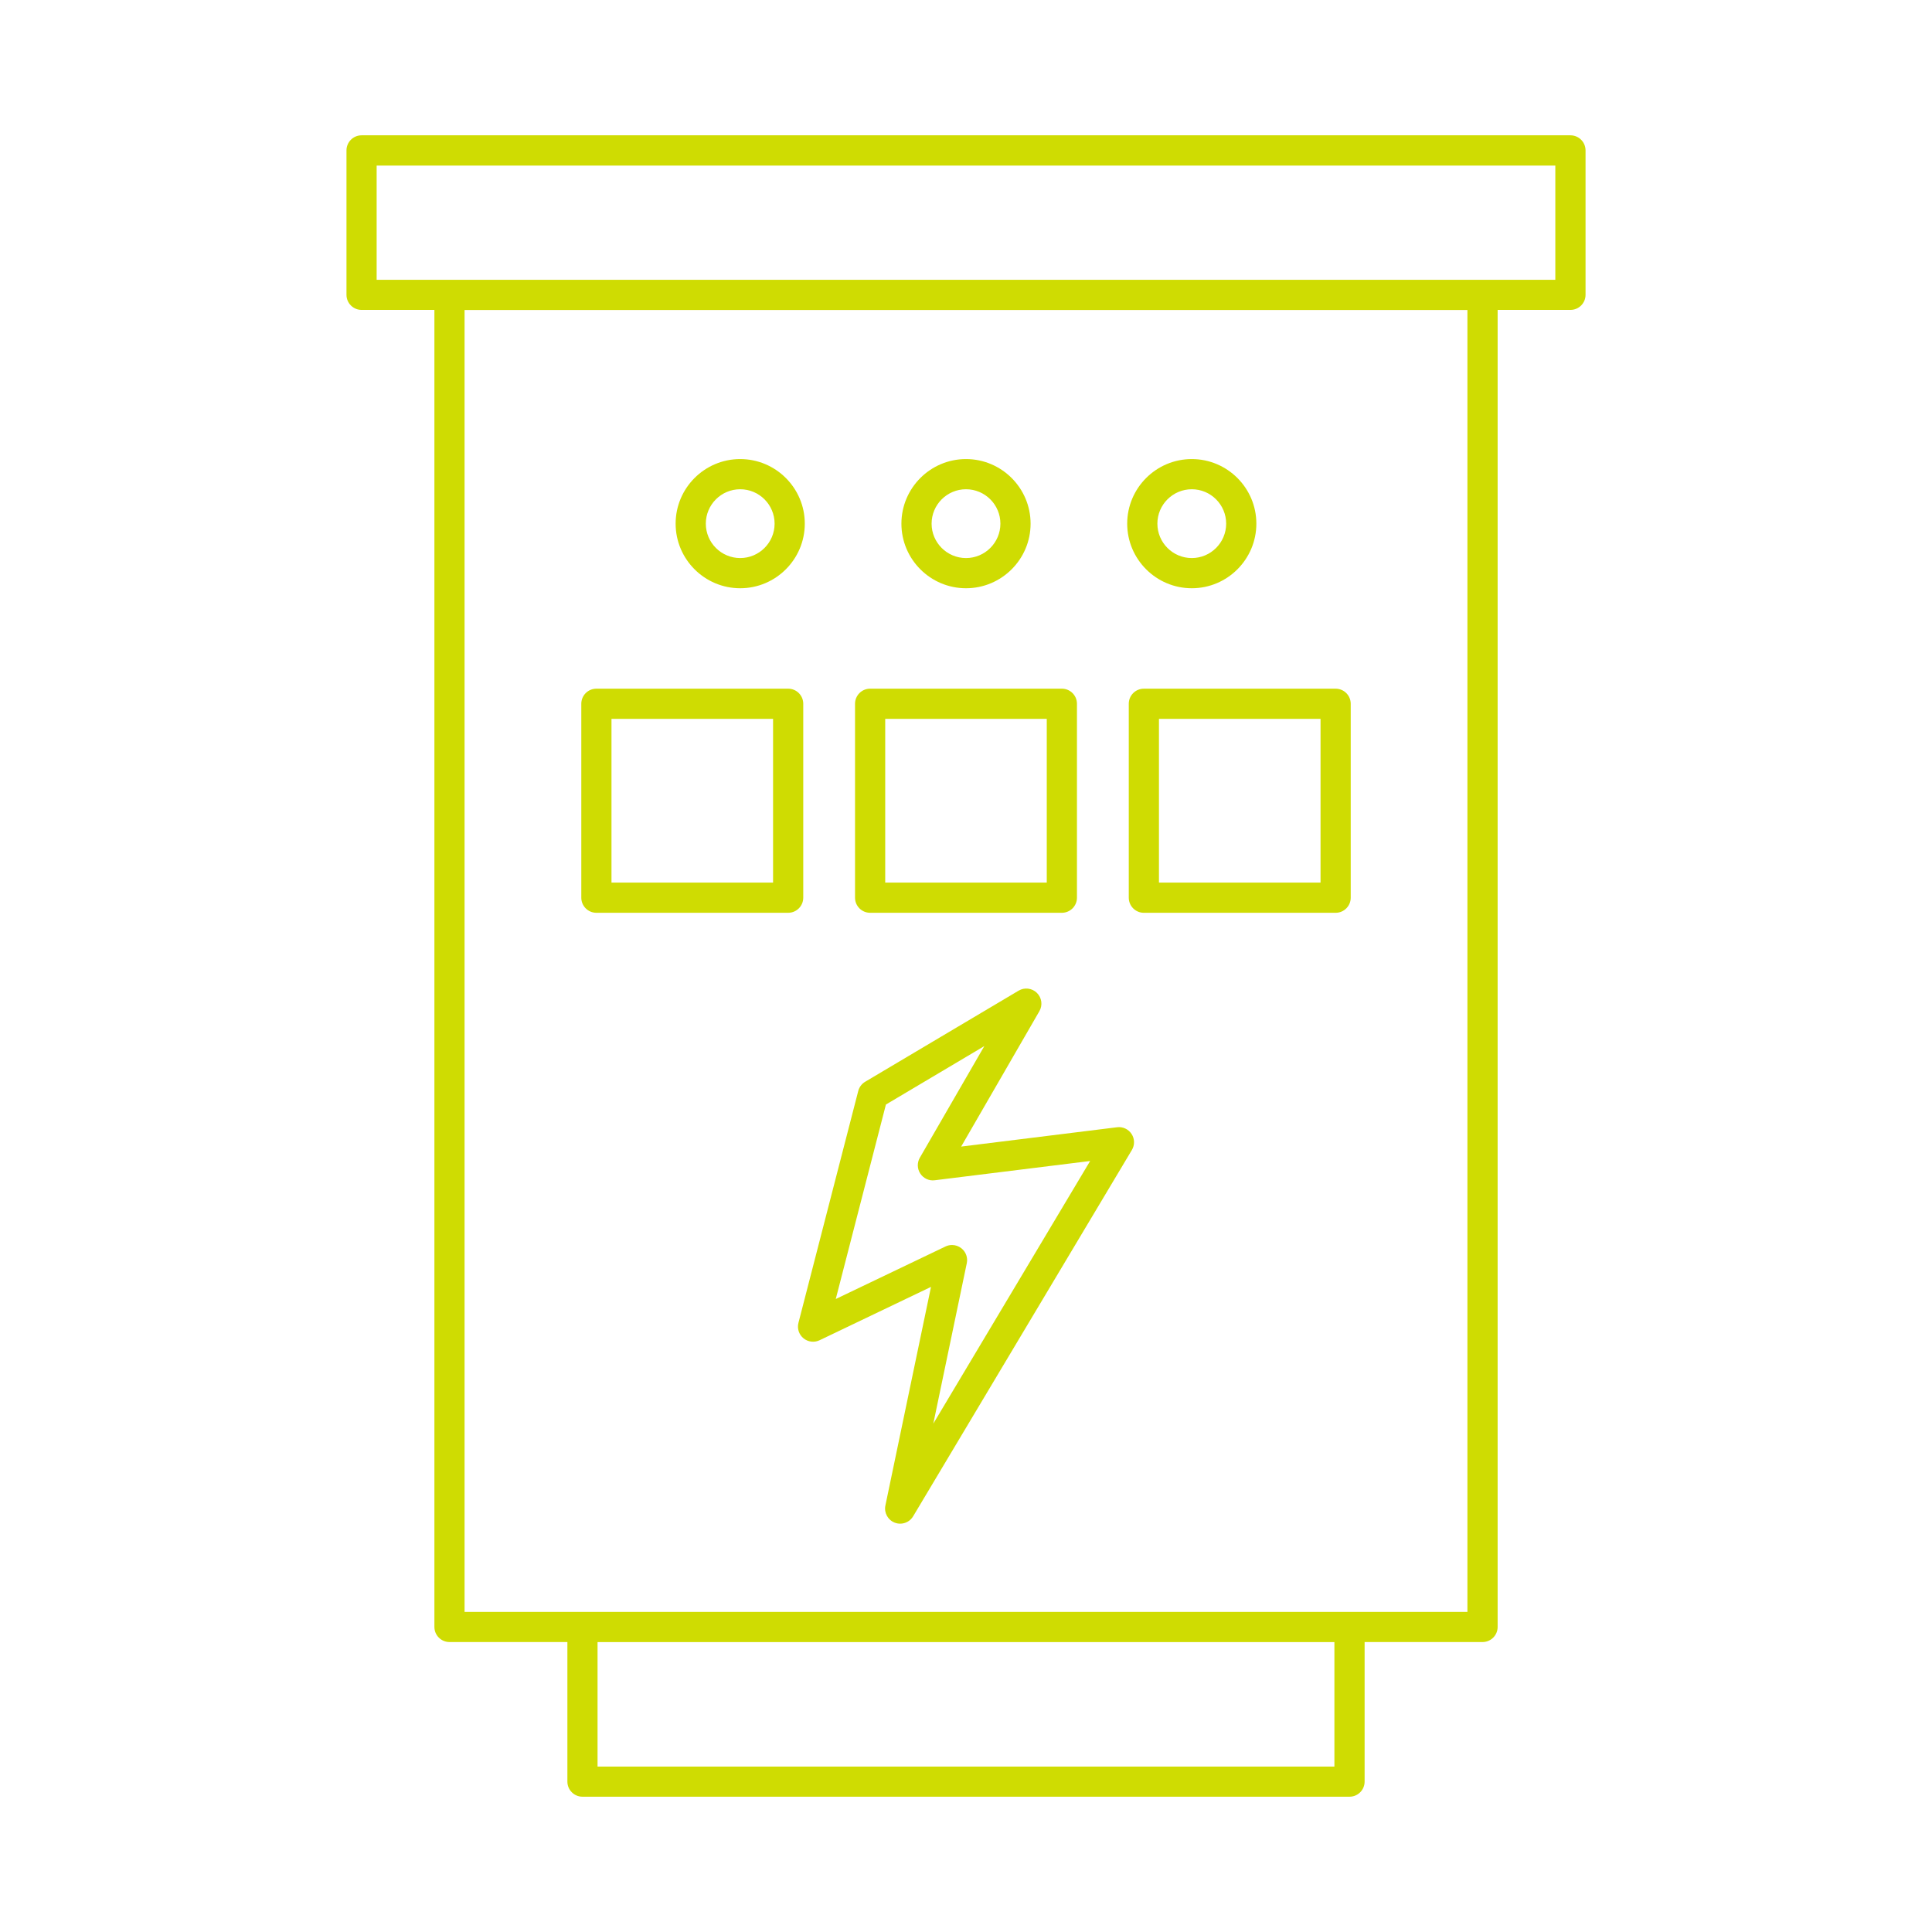
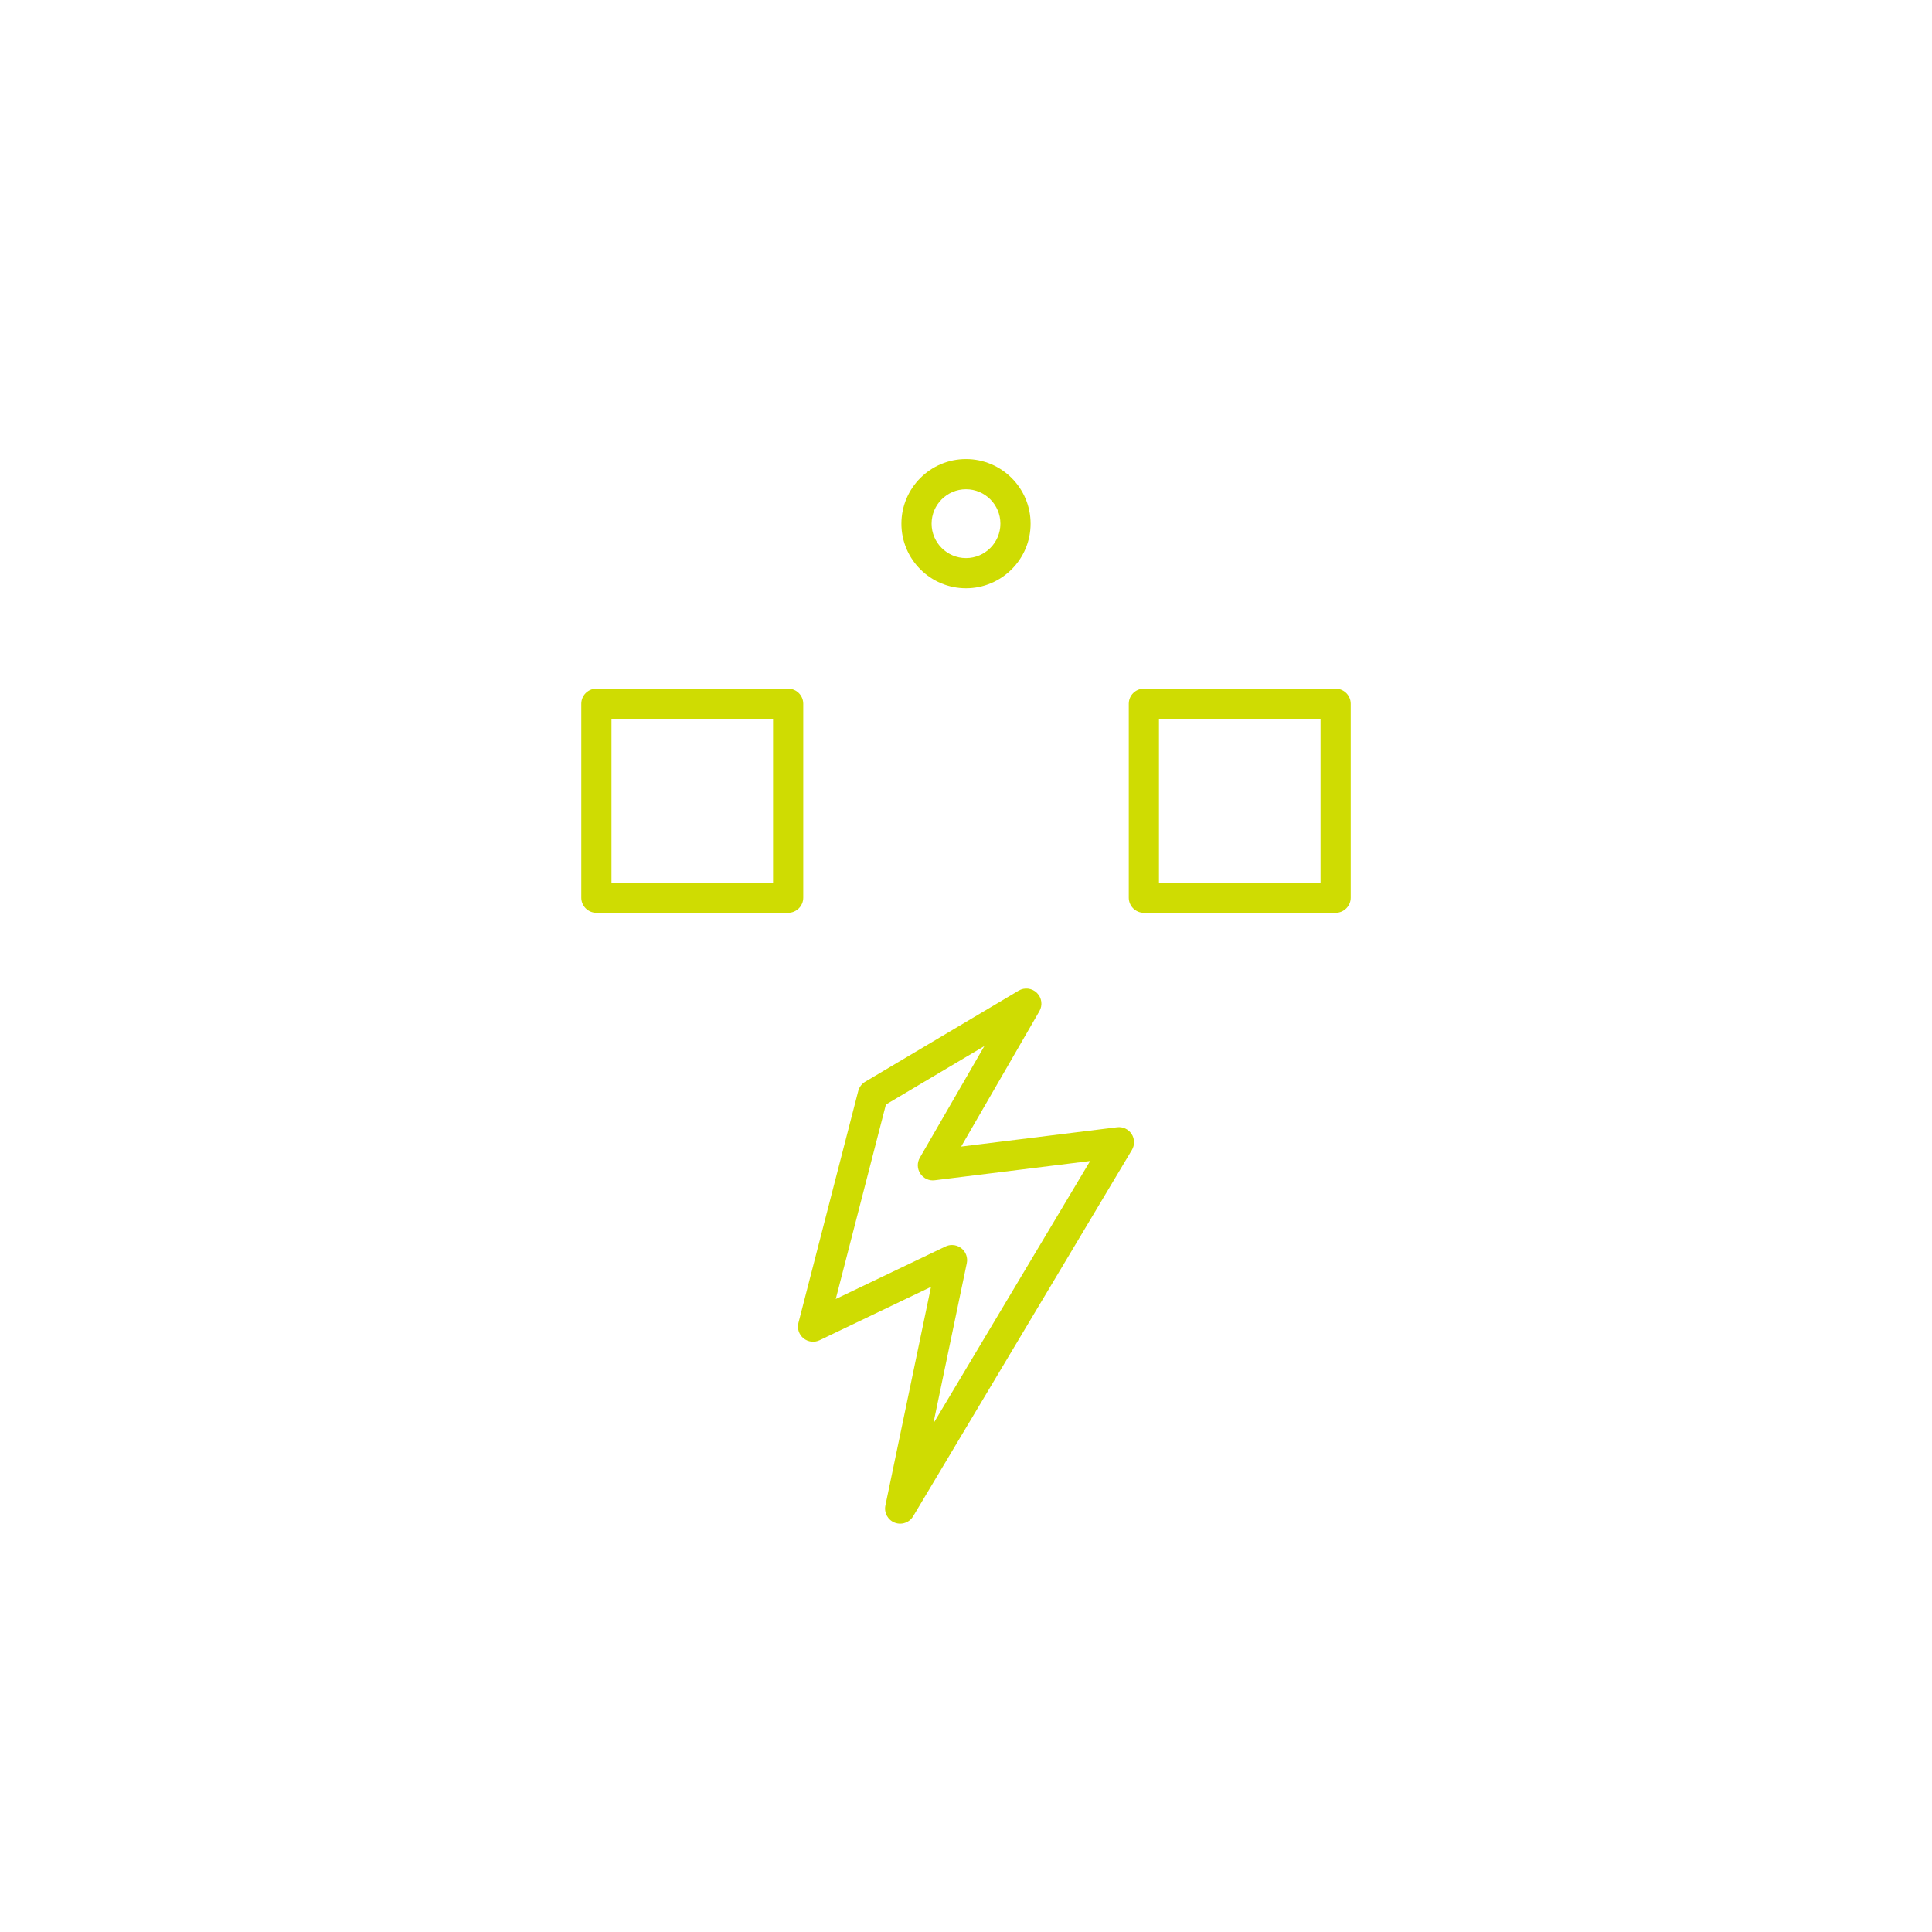
<svg xmlns="http://www.w3.org/2000/svg" width="1200pt" height="1200pt" version="1.1" viewBox="0 0 1200 1200">
  <g fill="#cfdc02">
    <path d="m600 365.37c22.117 0 40.117-18 40.117-40.117 0-22.117-18-40.117-40.117-40.117s-40.117 18-40.117 40.117c0 22.117 17.992 40.117 40.117 40.117zm0-61.488c11.785 0 21.367 9.582 21.367 21.367 0 11.781-9.594 21.371-21.367 21.371s-21.367-9.582-21.367-21.367c0-11.781 9.582-21.371 21.367-21.371z" />
-     <path d="m459.75 365.37c22.117 0 40.117-18 40.117-40.117 0-22.117-18-40.117-40.117-40.117s-40.105 18-40.105 40.117c0 22.117 17.988 40.117 40.105 40.117zm0-61.488c11.785 0 21.367 9.582 21.367 21.367s-9.582 21.367-21.367 21.367c-11.773 0-21.355-9.582-21.355-21.367 0-11.789 9.582-21.367 21.355-21.367z" />
-     <path d="m740.24 365.37c22.117 0 40.105-18 40.105-40.117 0-22.117-17.992-40.117-40.105-40.117-22.117 0-40.117 18-40.117 40.117 0 22.117 18 40.117 40.117 40.117zm0-61.488c11.773 0 21.355 9.582 21.355 21.367s-9.582 21.367-21.355 21.367c-11.785 0-21.367-9.582-21.367-21.367 0-11.789 9.59-21.367 21.367-21.367z" />
-     <path d="m540.45 566.95h119.09c5.176 0 9.375-4.199 9.375-9.375v-120.45c0-5.176-4.199-9.375-9.375-9.375h-119.09c-5.176 0-9.375 4.199-9.375 9.375v120.45c0 5.176 4.199 9.375 9.375 9.375zm9.375-120.45h100.34v101.7h-100.34z" />
    <path d="m370.43 566.95h119.11c5.176 0 9.375-4.199 9.375-9.375v-120.45c0-5.176-4.199-9.375-9.375-9.375h-119.11c-5.176 0-9.375 4.199-9.375 9.375v120.45c0 5.176 4.199 9.375 9.375 9.375zm9.375-120.45h100.36v101.7h-100.36z" />
    <path d="m701.1 437.13v120.45c0 5.176 4.199 9.375 9.375 9.375h119.11c5.176 0 9.375-4.199 9.375-9.375v-120.45c0-5.176-4.199-9.375-9.375-9.375h-119.11c-5.188 0-9.375 4.199-9.375 9.375zm18.75 9.375h100.36v101.7h-100.36z" />
-     <path d="m975.42 84.047h-750.84c-5.176 0-9.375 4.199-9.375 9.375v89.691c0 5.176 4.199 9.375 9.375 9.375h45.234v818.04c0 5.176 4.199 9.375 9.375 9.375h73.227v86.691c0 5.176 4.199 9.375 9.375 9.375h476.42c5.176 0 9.375-4.199 9.375-9.375v-86.691h73.246c5.176 0 9.375-4.199 9.375-9.375l0.004-818.04h45.227c5.176 0 9.375-4.199 9.375-9.375l-0.004-89.691c-0.008-5.176-4.199-9.375-9.383-9.375zm-146.59 1013.2h-457.68v-77.316h457.67v77.316zm82.609-96.055h-622.89v-808.66h622.89zm54.602-827.41h-732.1v-70.941h732.1z" />
    <path d="m645.58 628.07c2.137-3.695 1.508-8.363-1.527-11.363-3.027-2.992-7.707-3.57-11.383-1.387l-95.305 56.586c-2.129 1.266-3.676 3.32-4.293 5.719l-37.145 144.03c-0.91 3.523 0.309 7.266 3.121 9.582 2.812 2.305 6.711 2.785 10.004 1.211l69.207-33.133-28.324 135.78c-0.938 4.481 1.508 8.98 5.773 10.648 1.117 0.43 2.269 0.637 3.402 0.637 3.227 0 6.32-1.66 8.055-4.566l135.88-227.55c1.836-3.074 1.762-6.93-0.195-9.93-1.961-3-5.465-4.641-9-4.18l-96.852 12.008zm31.527 93.047-97.406 163.12 20.793-99.656c0.73-3.488-0.59-7.086-3.394-9.289-1.688-1.32-3.723-1.996-5.785-1.996-1.379 0-2.758 0.301-4.051 0.918l-68.156 32.625 31.152-120.79 61.125-36.301-40.059 69.336c-1.781 3.086-1.668 6.898 0.301 9.871 1.961 2.961 5.438 4.613 8.973 4.125z" />
  </g>
</svg>